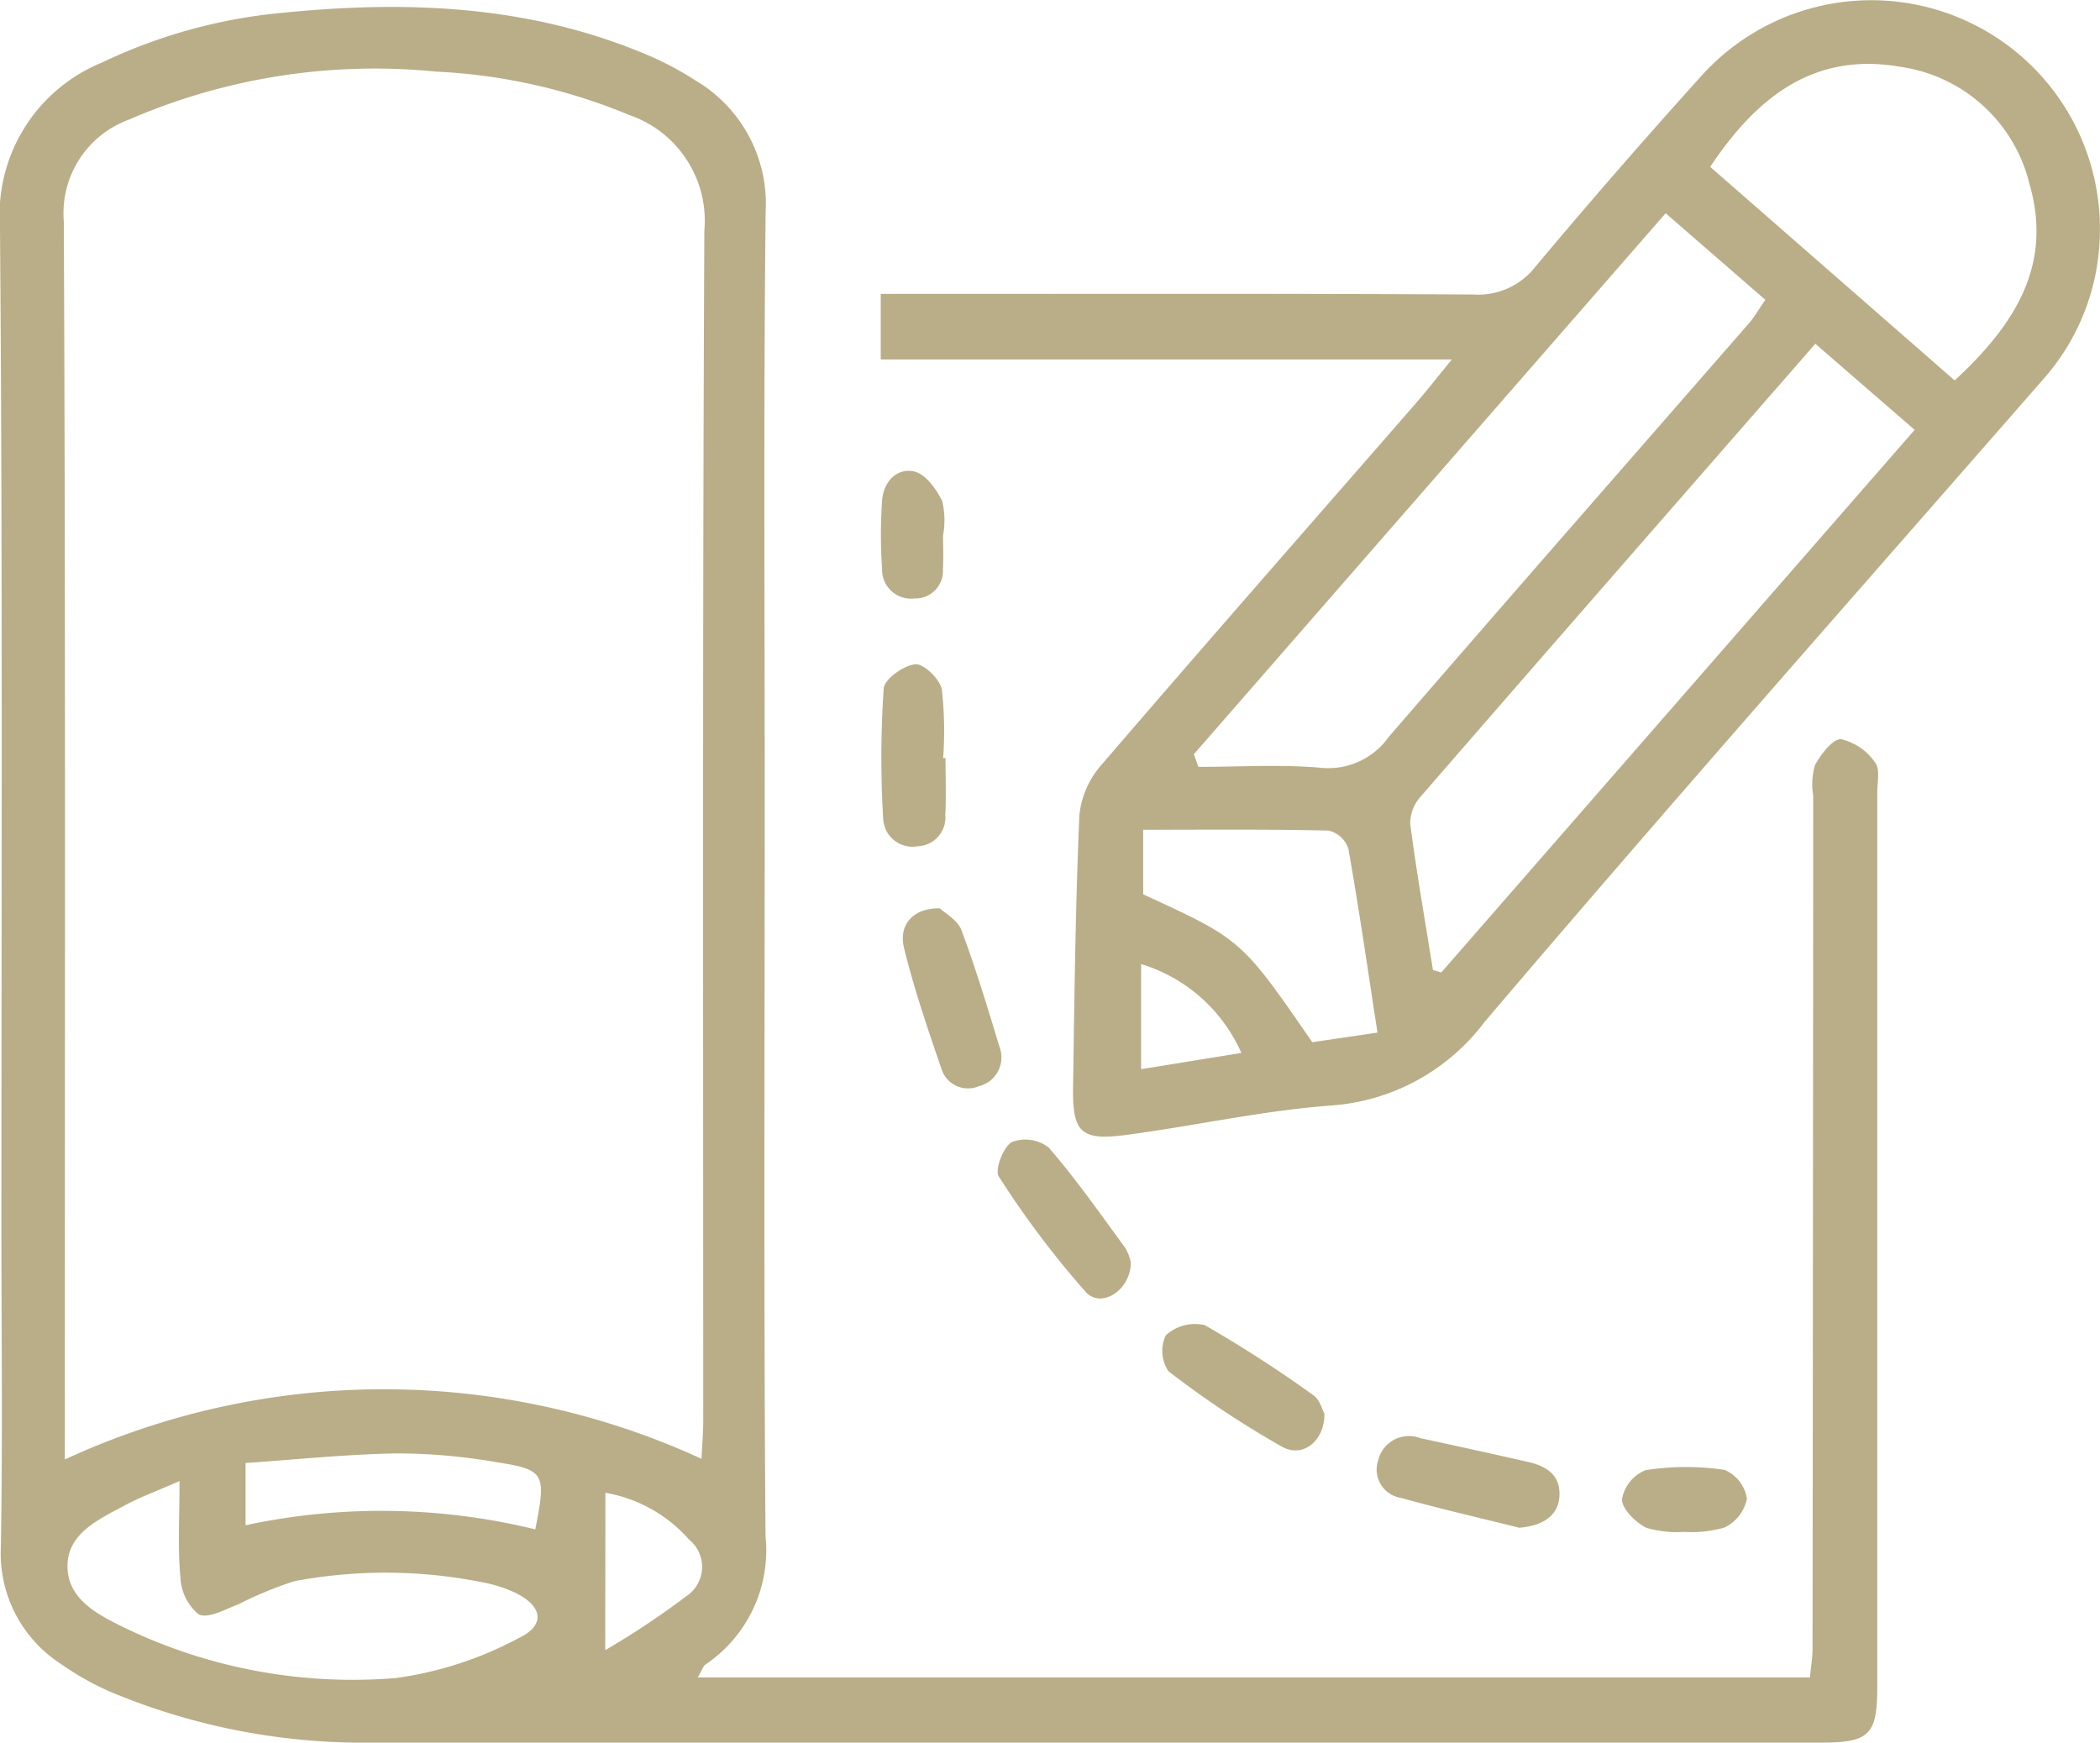
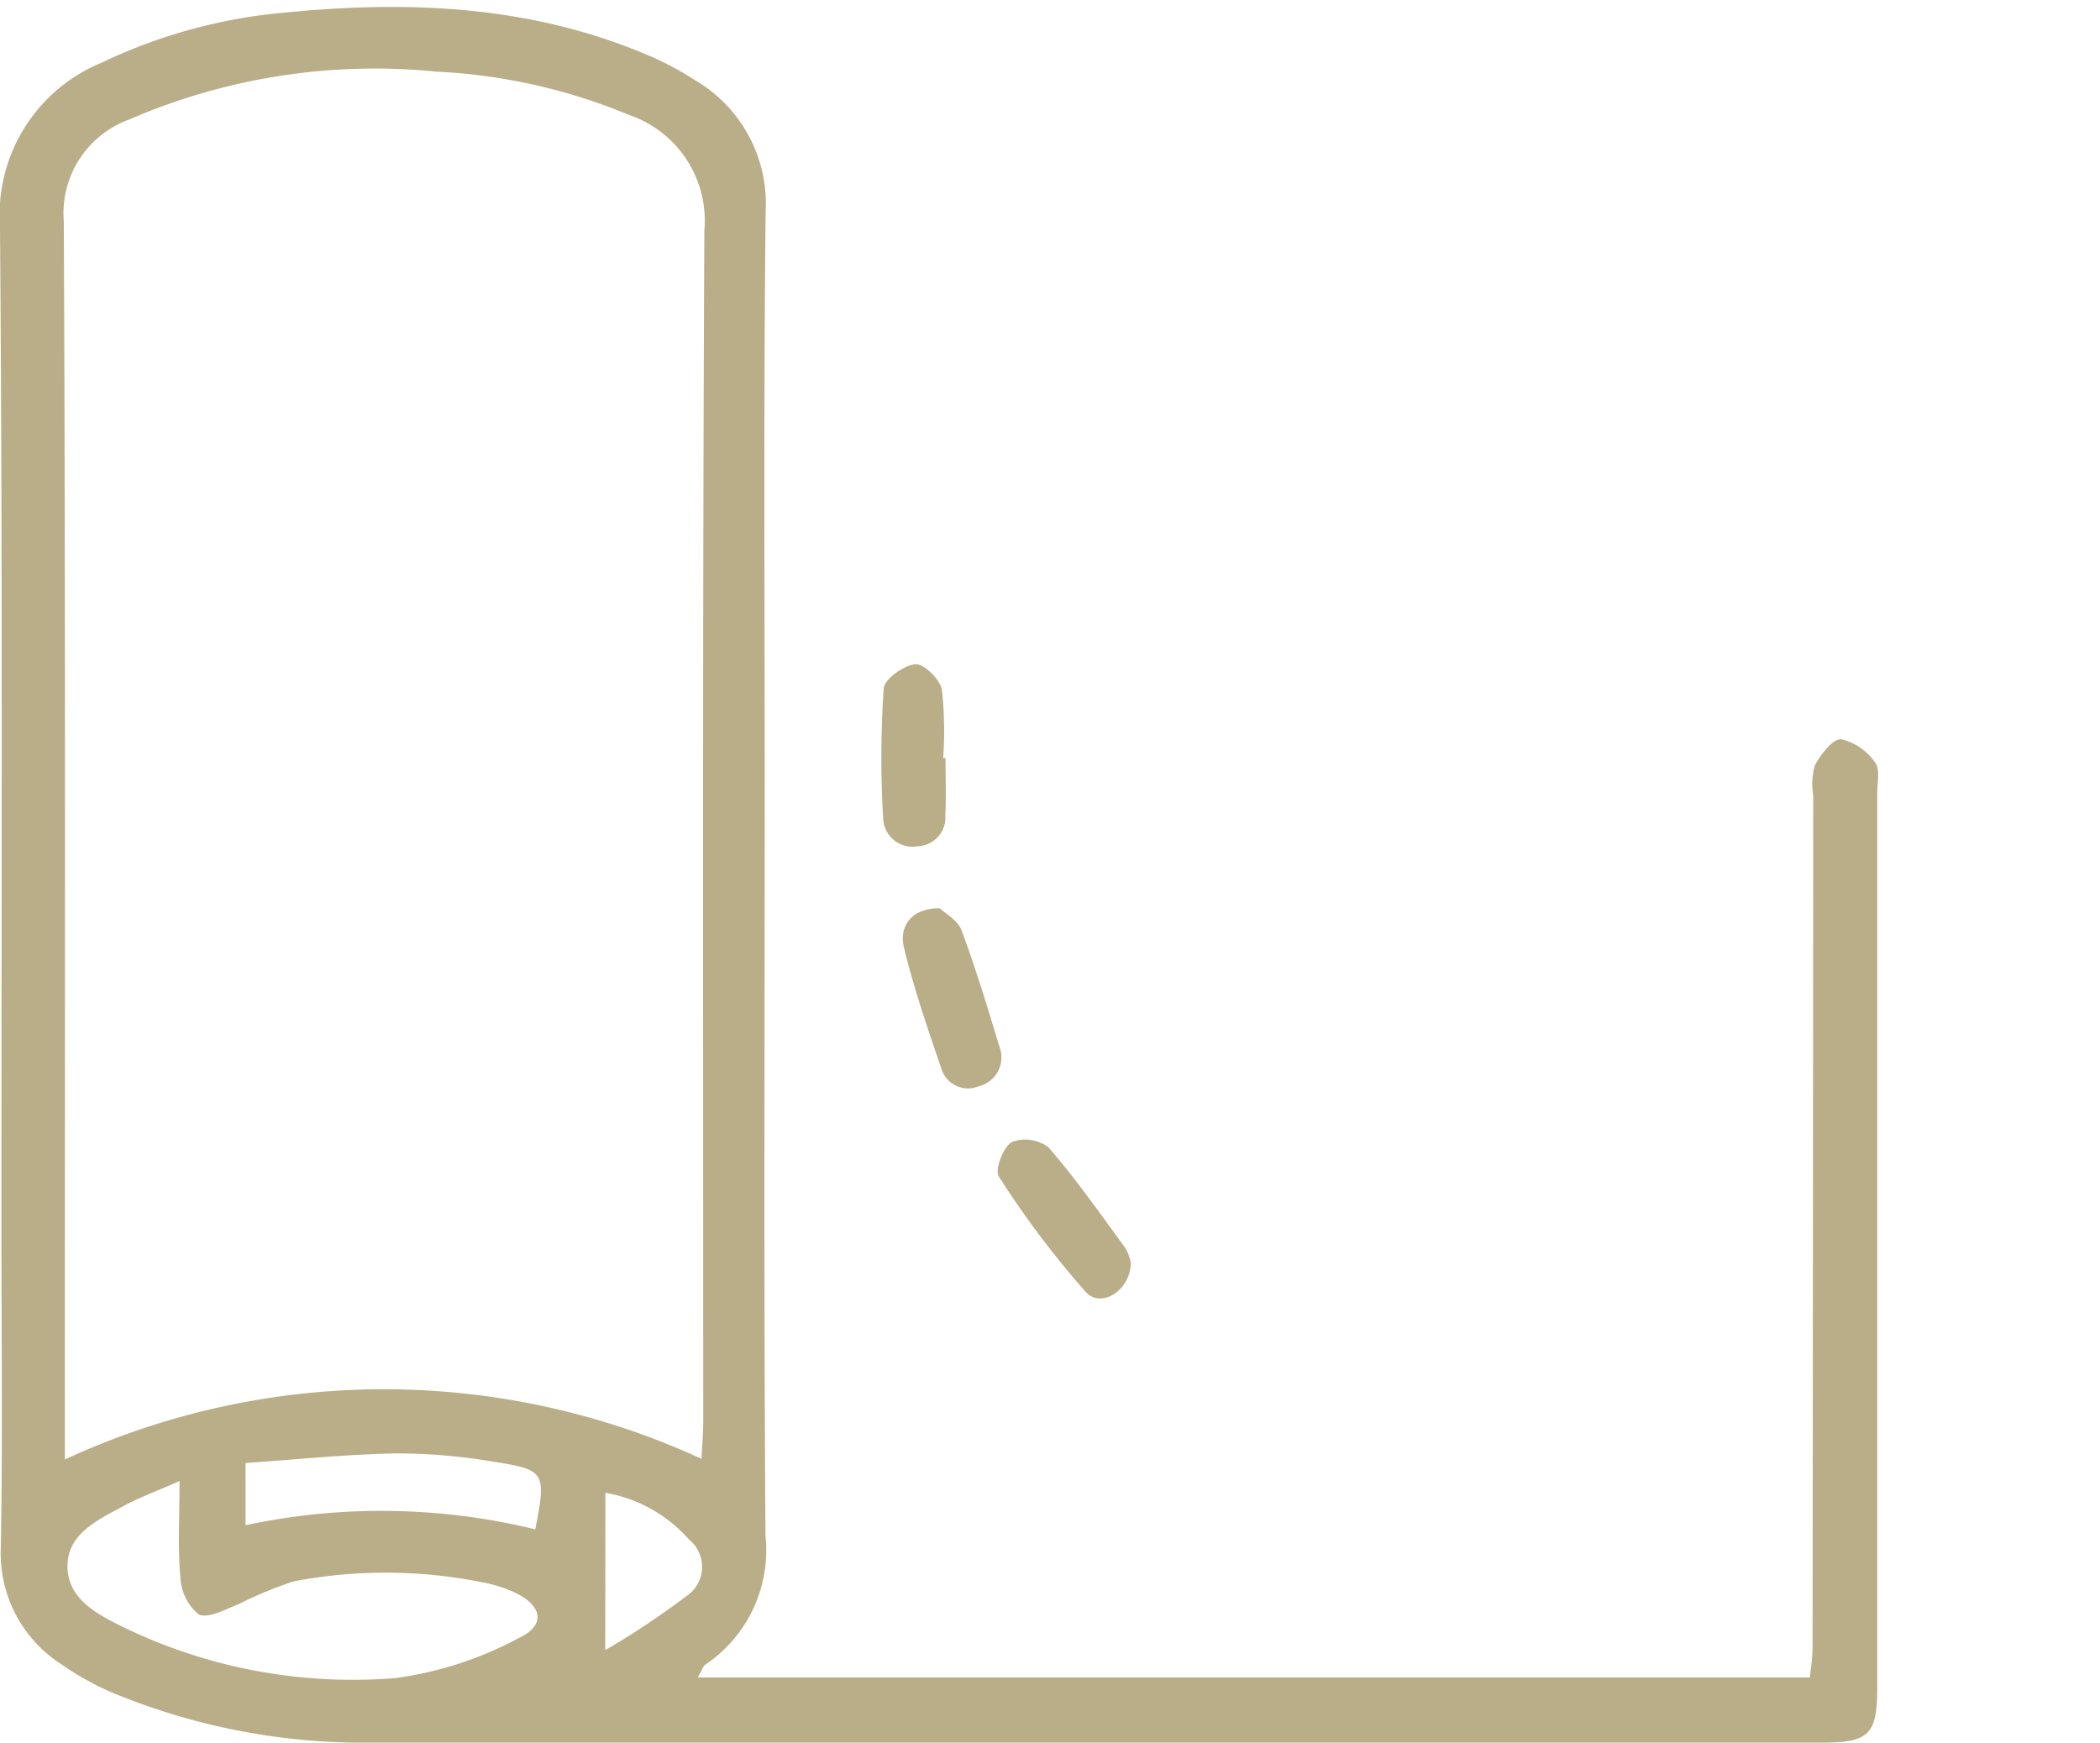
<svg xmlns="http://www.w3.org/2000/svg" width="80.502" height="66.802" viewBox="0 0 80.502 66.802">
  <g transform="translate(-1043.229 -2413.405)">
    <path d="M1069.976,2477.707h42.636c.034-.383.1-.755.1-1.128q.018-16.34.025-32.68a2.654,2.654,0,0,1,.064-1.157c.226-.418.685-1.021,1.008-1a2.186,2.186,0,0,1,1.3.893c.2.25.084.755.084,1.146q0,17.15,0,34.3c0,1.823-.306,2.126-2.151,2.126q-27.749,0-55.5,0a25.123,25.123,0,0,1-10.041-1.93,10.68,10.68,0,0,1-1.919-1.074,5.044,5.044,0,0,1-2.321-4.481c.072-4.071.023-8.145.022-12.218,0-12.807.05-25.615-.055-38.421a6.3,6.3,0,0,1,3.9-6.276,20.4,20.4,0,0,1,7.055-1.923c4.737-.467,9.408-.266,13.869,1.63a11.874,11.874,0,0,1,1.816.962,5.484,5.484,0,0,1,2.712,5.026c-.084,7.507-.035,15.015-.036,22.523,0,9.421-.041,18.843.031,28.264a5.282,5.282,0,0,1-2.3,4.923C1070.18,2477.276,1070.139,2477.435,1069.976,2477.707Zm-24.261-8.354a29.129,29.129,0,0,1,24.406-.025c.028-.58.066-1.014.066-1.448,0-15.213-.03-30.426.043-45.638a4.282,4.282,0,0,0-2.865-4.423,21.988,21.988,0,0,0-7.422-1.669,23.673,23.673,0,0,0-11.786,1.847,3.817,3.817,0,0,0-2.482,3.887c.07,15.212.039,30.425.04,45.637Zm4.4.826c-.931.408-1.524.623-2.074.919-.992.535-2.214,1.069-2.225,2.322-.011,1.329,1.224,1.912,2.288,2.431a20.137,20.137,0,0,0,10.3,1.88,13.9,13.9,0,0,0,4.689-1.521c1.075-.5.945-1.255-.158-1.769a5.186,5.186,0,0,0-1.26-.389,18.825,18.825,0,0,0-7.167-.031,14.979,14.979,0,0,0-2.138.881c-.5.192-1.16.565-1.525.39a1.951,1.951,0,0,1-.7-1.423C1050.04,2472.764,1050.111,2471.643,1050.111,2470.179Zm13.634,1.852c.425-2.155.375-2.286-1.513-2.578a22.4,22.4,0,0,0-3.793-.333c-1.935.033-3.867.236-5.8.368v2.386A24.874,24.874,0,0,1,1063.745,2472.031Zm2.682,4.631a31.516,31.516,0,0,0,3.106-2.067,1.348,1.348,0,0,0,.1-2.178,5.521,5.521,0,0,0-3.2-1.787Z" fill="#b9ae88" />
-     <path d="M1098.885,2427.185h-21.894v-2.513h1.68c7.017,0,14.034-.018,21.05.023a2.783,2.783,0,0,0,2.386-1.09q3.072-3.664,6.277-7.216a8.764,8.764,0,0,1,15.335,6.2,8.611,8.611,0,0,1-2.161,5.351c-7.161,8.2-14.377,16.36-21.43,24.654a8.062,8.062,0,0,1-5.915,3.193c-2.632.2-5.232.787-7.856,1.13-1.687.22-2.017-.11-1.993-1.809.051-3.482.093-6.966.241-10.446a3.453,3.453,0,0,1,.839-1.926c3.995-4.651,8.042-9.258,12.069-13.881C1097.918,2428.388,1098.3,2427.9,1098.885,2427.185Zm-9.891,15.134.176.483c1.556,0,3.12-.1,4.664.032a2.835,2.835,0,0,0,2.628-1.176c4.578-5.3,9.2-10.57,13.806-15.853.213-.245.375-.533.634-.906l-3.821-3.32Zm9.166,8.27.321.094,18.145-20.8-3.807-3.3c-5.159,5.911-10.158,11.629-15.136,17.366a1.533,1.533,0,0,0-.394,1.043C1097.535,2446.864,1097.861,2448.725,1098.16,2450.589Zm20-22.6c2.326-2.151,3.766-4.438,2.865-7.54a5.951,5.951,0,0,0-4.944-4.482c-3.3-.578-5.5,1.142-7.293,3.834Zm-31.107,19.7c3.767,1.732,3.767,1.732,6.481,5.668l2.5-.368c-.377-2.445-.711-4.757-1.117-7.055a1.068,1.068,0,0,0-.749-.689c-2.33-.055-4.662-.032-7.116-.032Zm-.08,2.677v4.025l3.843-.622A6.165,6.165,0,0,0,1086.976,2450.363Z" fill="#b9ae88" />
-     <path d="M1094,2467.6c.012,1.034-.819,1.708-1.614,1.27a36.445,36.445,0,0,1-4.366-2.9,1.394,1.394,0,0,1-.1-1.376,1.656,1.656,0,0,1,1.493-.391,48.186,48.186,0,0,1,4.168,2.691C1093.826,2467.064,1093.918,2467.452,1094,2467.6Z" fill="#b9ae88" />
    <path d="M1086.578,2461.8c0,1.058-1.127,1.788-1.726,1.134a35.6,35.6,0,0,1-3.335-4.43c-.164-.249.167-1.125.5-1.32a1.471,1.471,0,0,1,1.411.209c1.055,1.217,1.982,2.547,2.938,3.849A1.859,1.859,0,0,1,1086.578,2461.8Z" fill="#b9ae88" />
    <path d="M1079.257,2448.225c.2.19.685.451.83.839.548,1.466,1,2.967,1.455,4.466a1.138,1.138,0,0,1-.794,1.516,1.065,1.065,0,0,1-1.435-.686c-.524-1.524-1.047-3.055-1.429-4.618C1077.665,2448.846,1078.248,2448.205,1079.257,2448.225Z" fill="#b9ae88" />
-     <path d="M1101.47,2471.97c-1.509-.376-3.026-.723-4.523-1.142a1.1,1.1,0,0,1-.887-1.441,1.213,1.213,0,0,1,1.614-.852q2.067.444,4.13.912c.727.165,1.28.523,1.2,1.376C1102.933,2471.521,1102.355,2471.9,1101.47,2471.97Z" fill="#b9ae88" />
    <path d="M1079.475,2442.466c0,.732.029,1.465-.008,2.195a1.1,1.1,0,0,1-1.056,1.184,1.125,1.125,0,0,1-1.327-1.073,39.327,39.327,0,0,1,.021-4.975c.028-.362.764-.885,1.213-.928.322-.031.943.573,1.017.97a14.458,14.458,0,0,1,.049,2.628Z" fill="#b9ae88" />
-     <path d="M1079.38,2433.908c0,.437.023.875-.005,1.31a1.054,1.054,0,0,1-1.081,1.128,1.11,1.11,0,0,1-1.251-1.129,19.2,19.2,0,0,1,0-2.617c.05-.716.549-1.268,1.231-1.121.431.093.85.677,1.076,1.137a3.206,3.206,0,0,1,.034,1.292Z" fill="#b9ae88" />
-     <path d="M1107.782,2472.128a4.107,4.107,0,0,1-1.452-.159c-.41-.214-.926-.719-.922-1.091a1.469,1.469,0,0,1,.9-1.114,10.013,10.013,0,0,1,3.037-.011,1.441,1.441,0,0,1,.852,1.108,1.585,1.585,0,0,1-.857,1.1A4.561,4.561,0,0,1,1107.782,2472.128Z" fill="#b9ae88" />
  </g>
</svg>